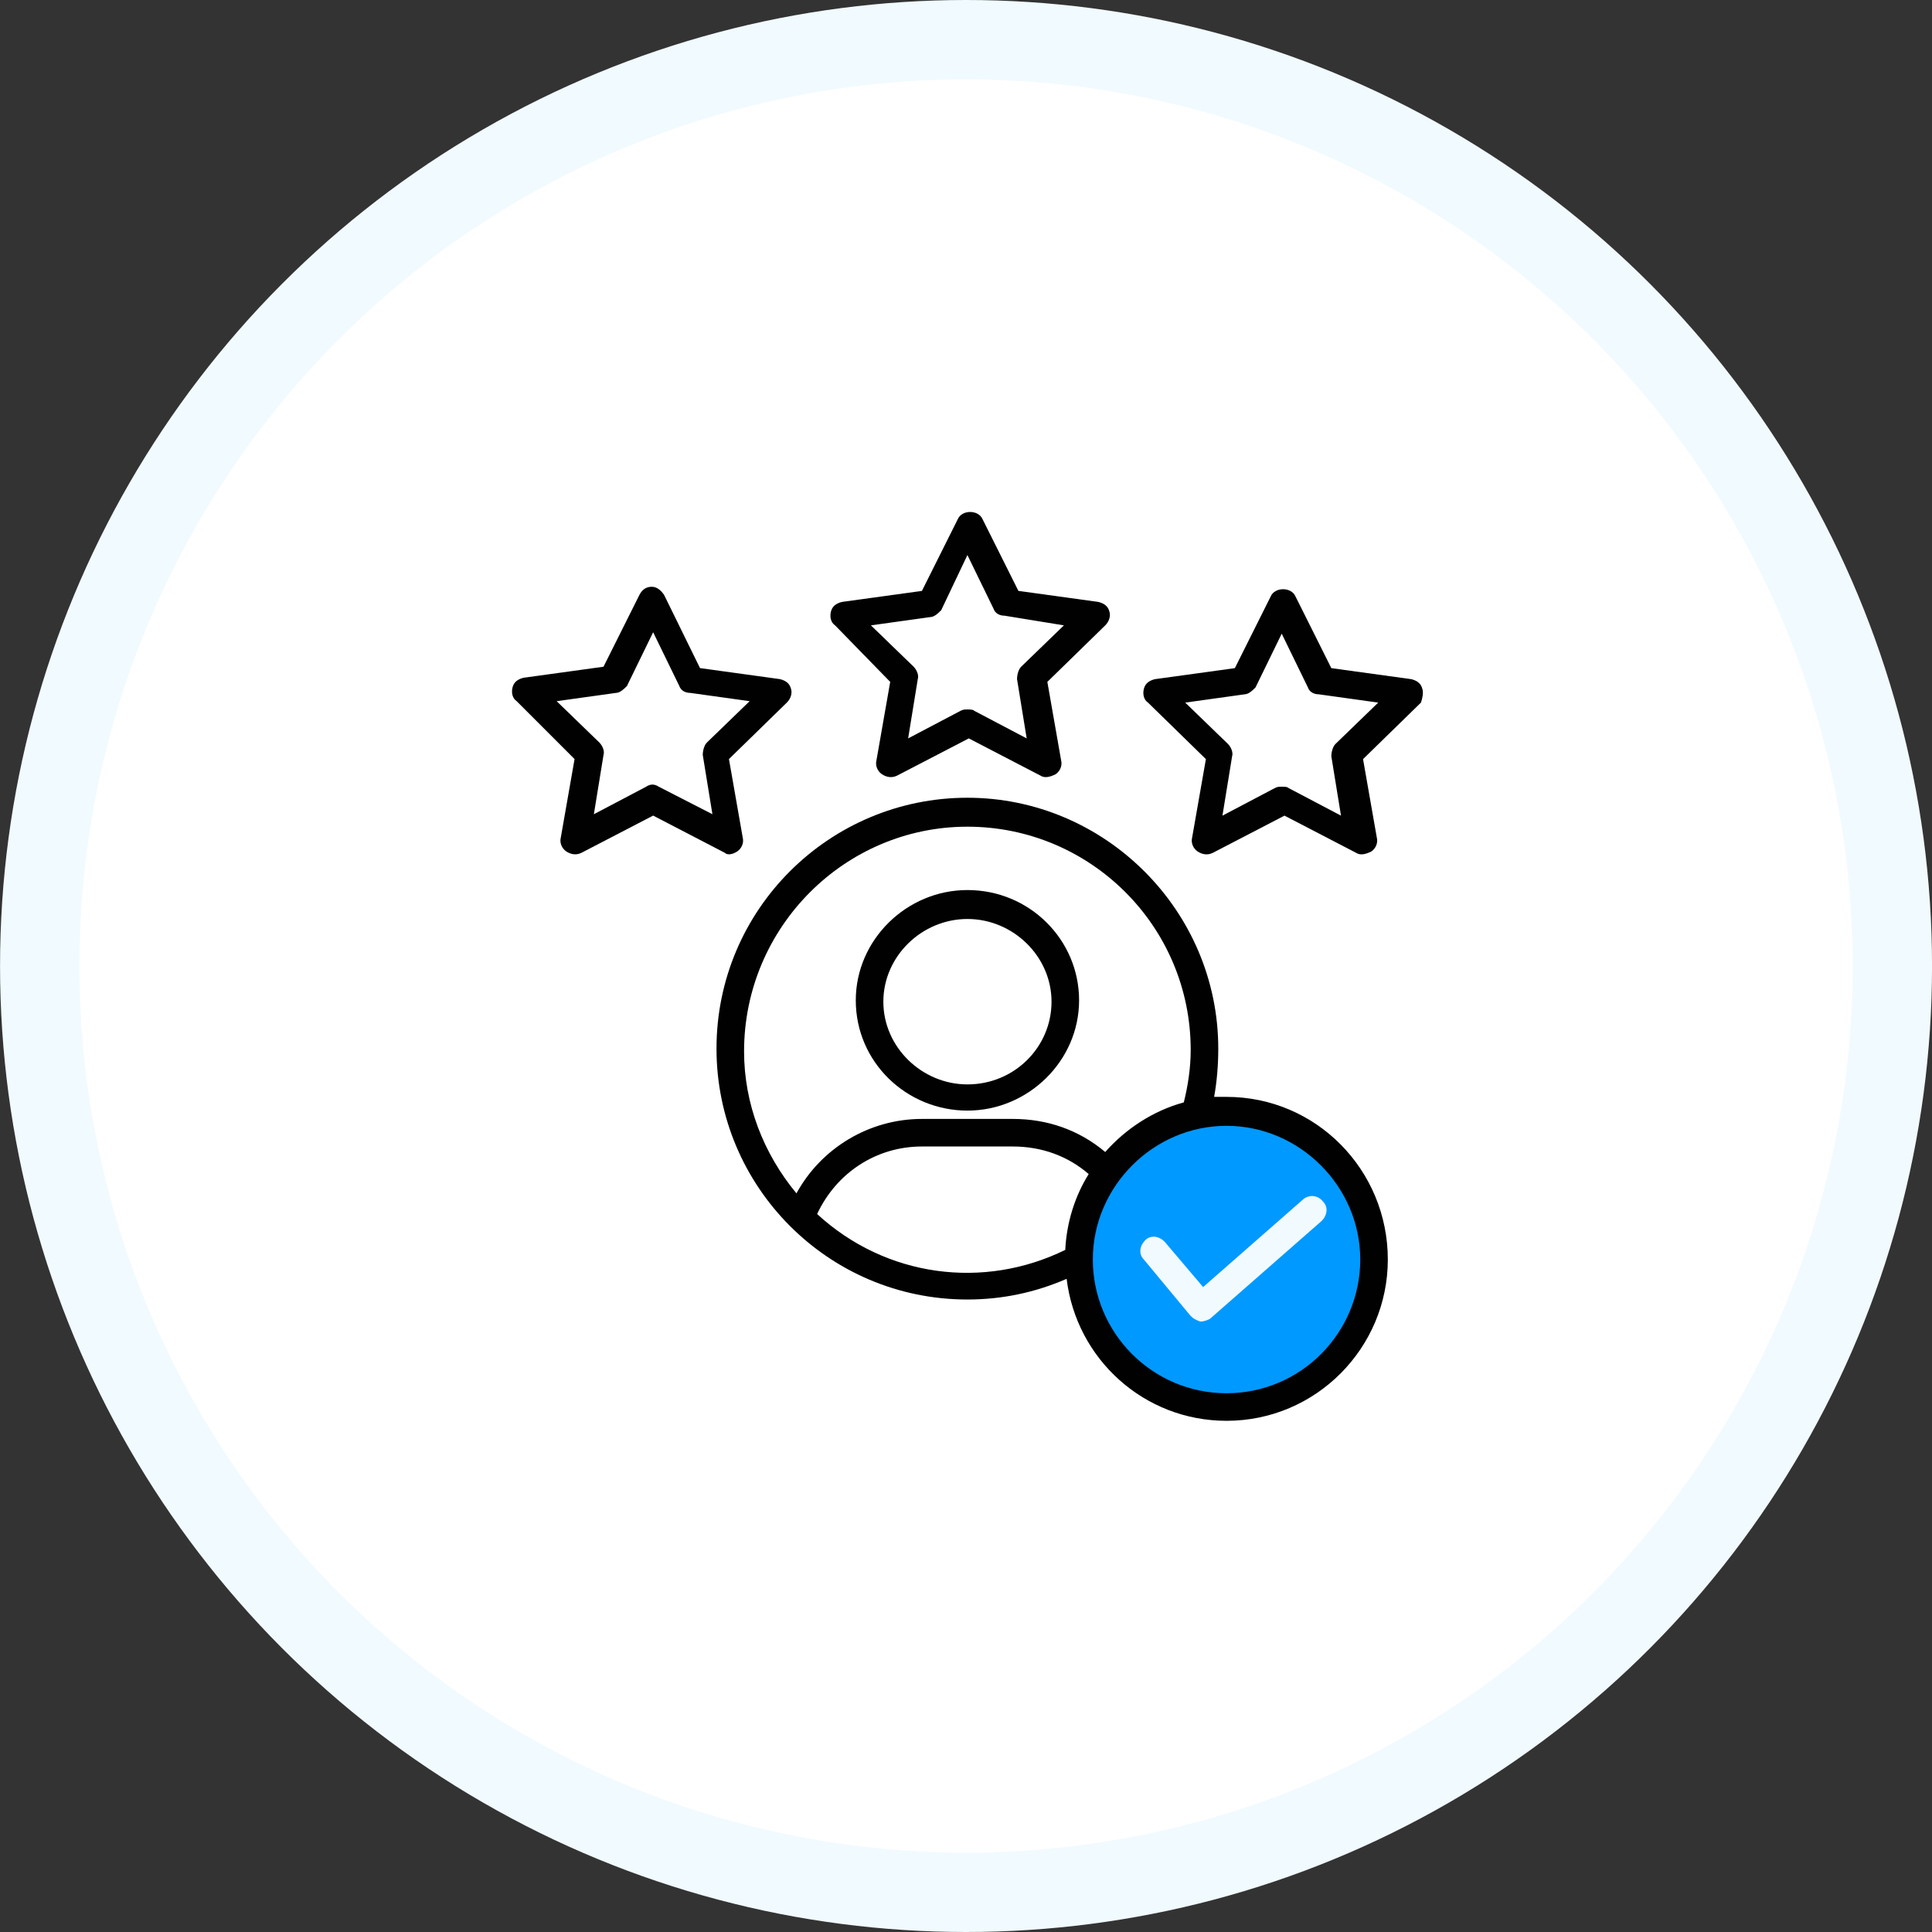
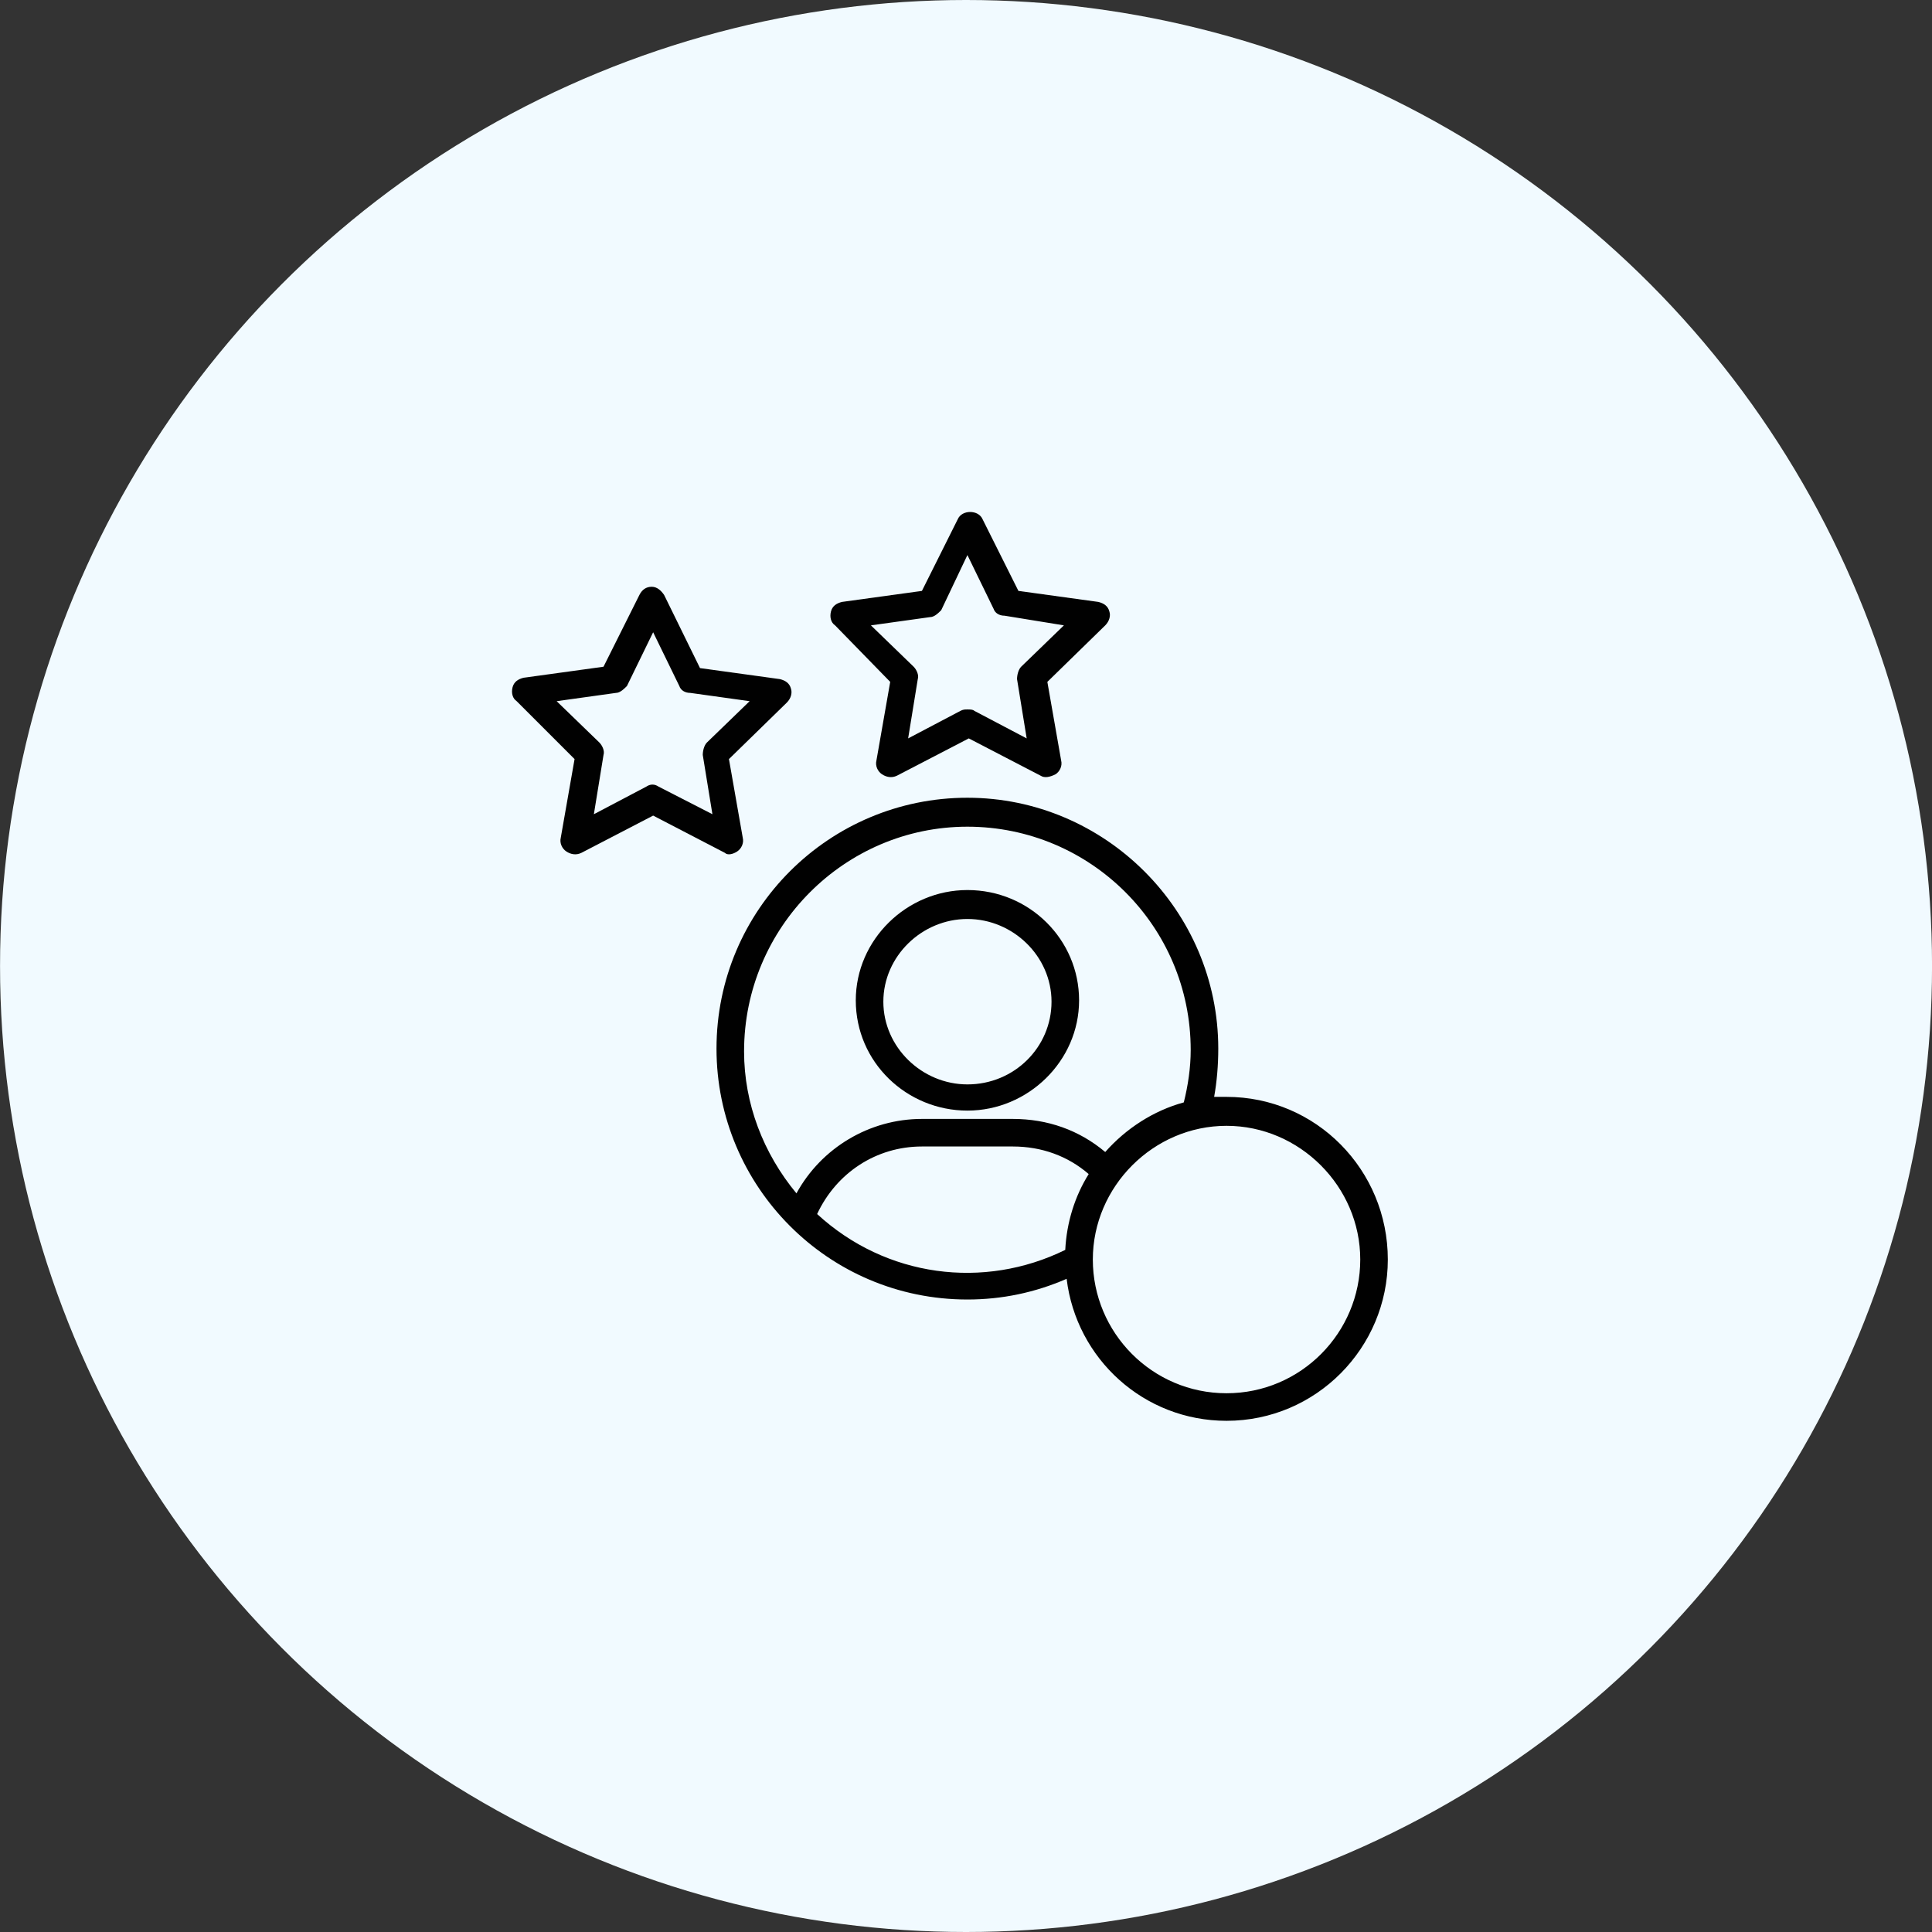
<svg xmlns="http://www.w3.org/2000/svg" width="200" height="200" viewBox="0 0 200 200" fill="none">
  <rect x="0" y="0" width="200" height="200" fill="#333333" stroke="none" />
  <circle cx="100.004" cy="100" r="100" fill="#F1FAFF" />
-   <circle cx="100.003" cy="100" r="91.781" fill="white" />
-   <circle cx="127.004" cy="130" r="15" fill="#0099FF" />
  <path d="M100.149 114.969C106.427 114.969 111.707 109.832 111.707 103.553C111.707 97.274 106.57 92.137 100.149 92.137C93.87 92.137 88.59 97.274 88.59 103.553C88.59 109.974 93.87 114.969 100.149 114.969ZM100.149 95.133C104.858 95.133 108.853 98.986 108.853 103.695C108.853 108.405 105 112.257 100.149 112.257C95.439 112.257 91.444 108.405 91.444 103.695C91.444 98.986 95.439 95.133 100.149 95.133Z" fill="#010101" />
  <path d="M92.154 70.588L90.728 78.722C90.585 79.293 90.87 79.863 91.298 80.149C91.726 80.434 92.297 80.577 92.868 80.291L100.288 76.439L107.709 80.291C108.137 80.577 108.708 80.434 109.278 80.149C109.707 79.863 109.992 79.293 109.849 78.722L108.422 70.588L114.416 64.737C114.844 64.309 114.986 63.738 114.844 63.31C114.701 62.739 114.273 62.454 113.702 62.311L105.426 61.17L101.715 53.749C101.287 52.75 99.575 52.75 99.147 53.749L95.437 61.17L87.16 62.311C86.589 62.454 86.161 62.739 86.018 63.31C85.876 63.881 86.018 64.452 86.447 64.737L92.154 70.588ZM96.293 63.881C96.721 63.881 97.149 63.453 97.434 63.167L100.146 57.459L102.857 63.025C103 63.453 103.428 63.738 103.999 63.738L110.135 64.737L105.711 69.018C105.426 69.303 105.283 69.874 105.283 70.302L106.282 76.439L100.859 73.585C100.716 73.442 100.431 73.442 100.146 73.442C99.86 73.442 99.718 73.442 99.432 73.585L94.01 76.439L95.008 70.302C95.151 69.874 94.866 69.303 94.58 69.018L90.157 64.737L96.293 63.881Z" fill="#010101" />
  <path d="M76.317 88.141C76.746 87.855 77.031 87.284 76.888 86.714L75.461 78.58L81.455 72.729C81.883 72.301 82.025 71.73 81.883 71.302C81.74 70.731 81.312 70.446 80.741 70.303L72.465 69.162L68.754 61.598C68.469 61.17 68.041 60.742 67.47 60.742C66.899 60.742 66.471 61.028 66.186 61.598L62.476 69.019L54.199 70.16C53.628 70.303 53.2 70.588 53.057 71.159C52.915 71.73 53.057 72.301 53.486 72.586L59.479 78.58L58.052 86.714C57.909 87.284 58.195 87.855 58.623 88.141C59.051 88.426 59.622 88.569 60.192 88.283L67.613 84.43L75.033 88.283C75.319 88.569 75.889 88.426 76.317 88.141ZM68.184 81.434C67.755 81.148 67.327 81.148 66.899 81.434L61.477 84.288L62.476 78.152C62.618 77.724 62.333 77.153 62.047 76.867L57.624 72.586L63.76 71.73C64.188 71.73 64.616 71.302 64.901 71.017L67.613 65.451L70.324 71.017C70.467 71.445 70.895 71.73 71.466 71.73L77.602 72.586L73.178 76.867C72.893 77.153 72.75 77.724 72.75 78.152L73.749 84.288L68.184 81.434Z" fill="#010101" />
-   <path d="M147.238 71.306C147.096 70.735 146.667 70.45 146.097 70.307L137.82 69.166L134.11 61.745C133.682 60.746 131.969 60.746 131.541 61.745L127.831 69.166L119.554 70.307C118.984 70.45 118.556 70.735 118.413 71.306C118.27 71.877 118.413 72.448 118.841 72.733L124.834 78.584L123.407 86.718C123.265 87.289 123.55 87.859 123.978 88.145C124.406 88.43 124.977 88.573 125.548 88.287L132.968 84.435L140.389 88.287C140.817 88.573 141.388 88.43 141.958 88.145C142.386 87.859 142.672 87.289 142.529 86.718L141.102 78.584L147.096 72.733C147.238 72.305 147.381 71.734 147.238 71.306ZM138.248 77.014C137.963 77.3 137.82 77.87 137.82 78.299L138.819 84.435L133.396 81.581C133.254 81.438 132.968 81.438 132.683 81.438C132.397 81.438 132.255 81.438 131.969 81.581L126.547 84.435L127.546 78.299C127.688 77.87 127.403 77.3 127.118 77.014L122.694 72.733L128.83 71.877C129.258 71.877 129.686 71.449 129.972 71.163L132.683 65.598L135.394 71.163C135.537 71.592 135.965 71.877 136.536 71.877L142.672 72.733L138.248 77.014Z" fill="#010101" />
  <path d="M126.971 113.548C126.543 113.548 126.115 113.548 125.687 113.548C125.972 111.978 126.115 110.266 126.115 108.553C126.115 94.283 114.413 82.582 100.143 82.582C85.873 82.582 74.172 94.141 74.172 108.553C74.172 122.823 85.731 134.525 100.143 134.525C103.711 134.525 107.136 133.811 110.418 132.384C111.417 140.661 118.409 147.082 126.971 147.082C136.246 147.082 143.667 139.519 143.667 130.387C143.667 121.111 136.246 113.548 126.971 113.548ZM100.143 85.579C112.844 85.579 123.261 95.853 123.261 108.696C123.261 110.551 122.975 112.406 122.547 114.119C119.408 114.975 116.554 116.83 114.413 119.256C111.702 116.973 108.42 115.831 104.852 115.831H95.434C90.012 115.831 85.017 118.828 82.448 123.537C79.024 119.399 77.026 114.261 77.026 108.839C77.026 95.996 87.443 85.579 100.143 85.579ZM84.589 125.677C86.587 121.396 90.725 118.685 95.434 118.685H104.852C107.849 118.685 110.56 119.684 112.701 121.539C111.274 123.822 110.418 126.534 110.275 129.388C101.856 133.526 91.724 132.242 84.589 125.677ZM126.971 144.228C119.265 144.228 113.129 137.95 113.129 130.387C113.129 122.823 119.408 116.545 126.971 116.545C134.534 116.545 140.813 122.823 140.813 130.387C140.813 137.95 134.677 144.228 126.971 144.228Z" fill="#010101" />
-   <path d="M134.963 124.105L124.546 133.237L120.551 128.528C119.98 127.958 119.124 127.815 118.553 128.386C117.982 128.956 117.839 129.813 118.41 130.383L123.262 136.234C123.547 136.52 123.833 136.662 124.261 136.805C124.689 136.805 124.974 136.662 125.26 136.52L136.819 126.388C137.389 125.817 137.532 124.961 136.961 124.39C136.39 123.677 135.534 123.677 134.963 124.105Z" fill="#F1FAFF" />
</svg>